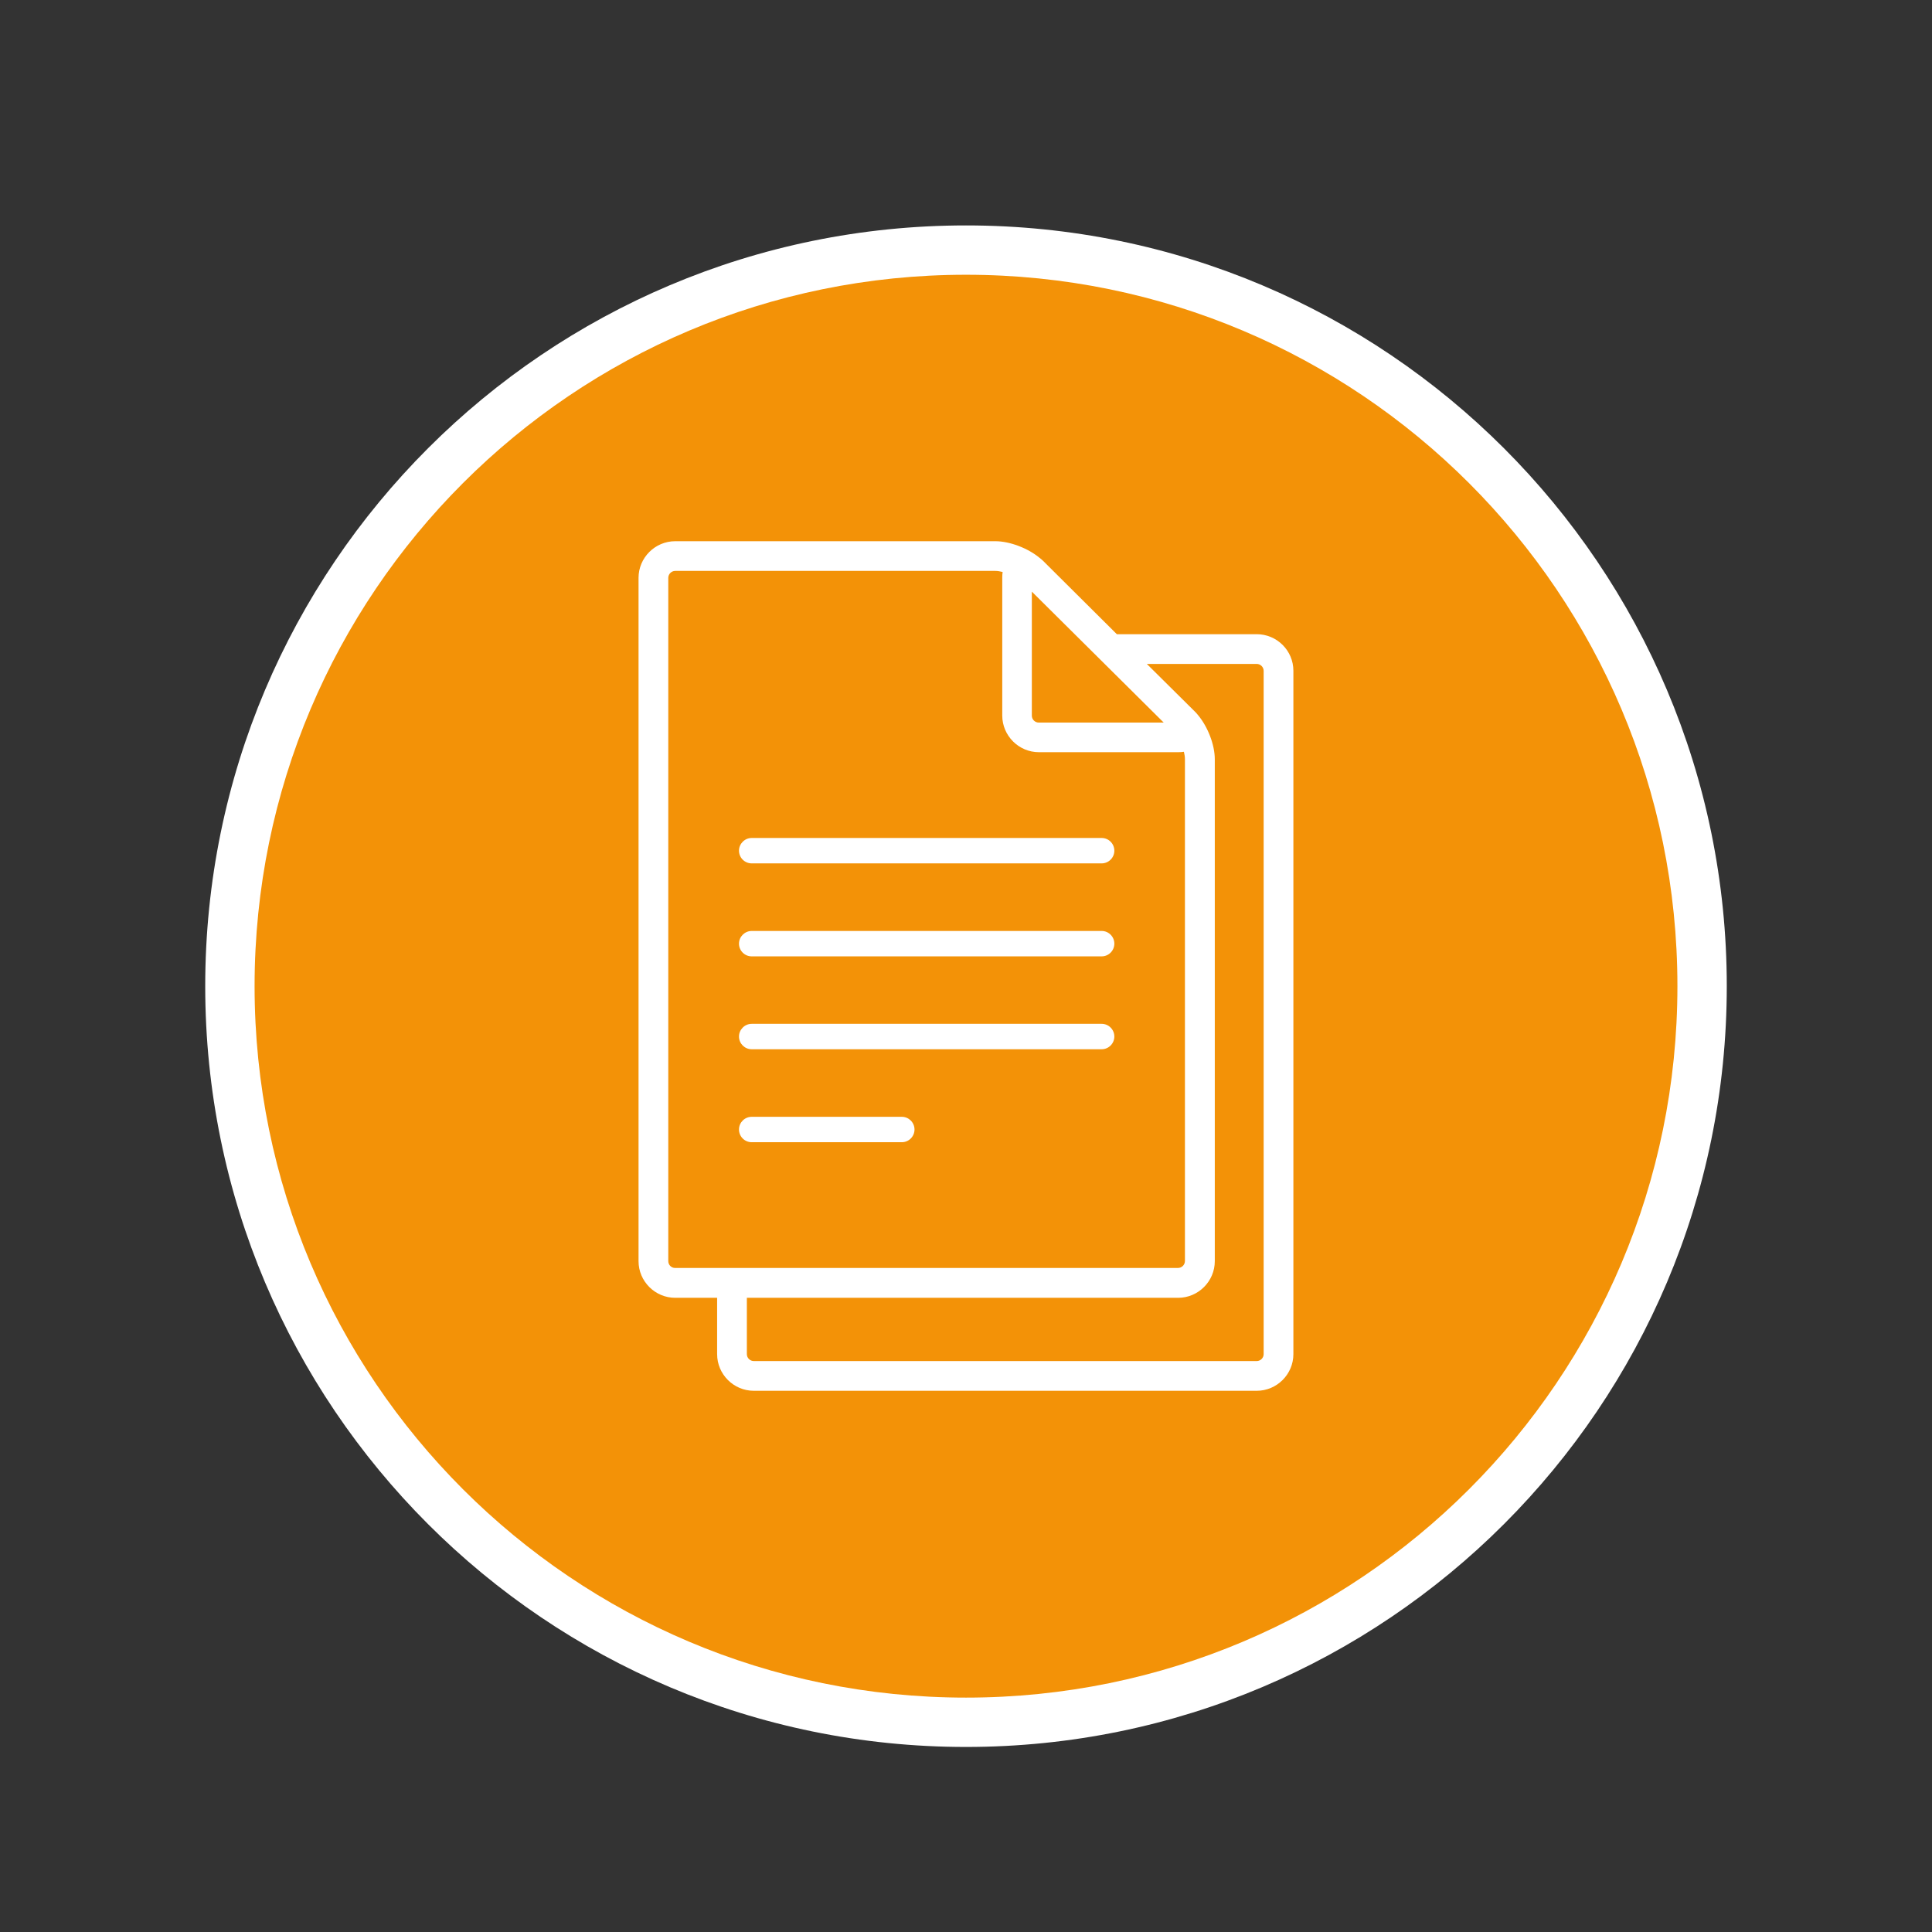
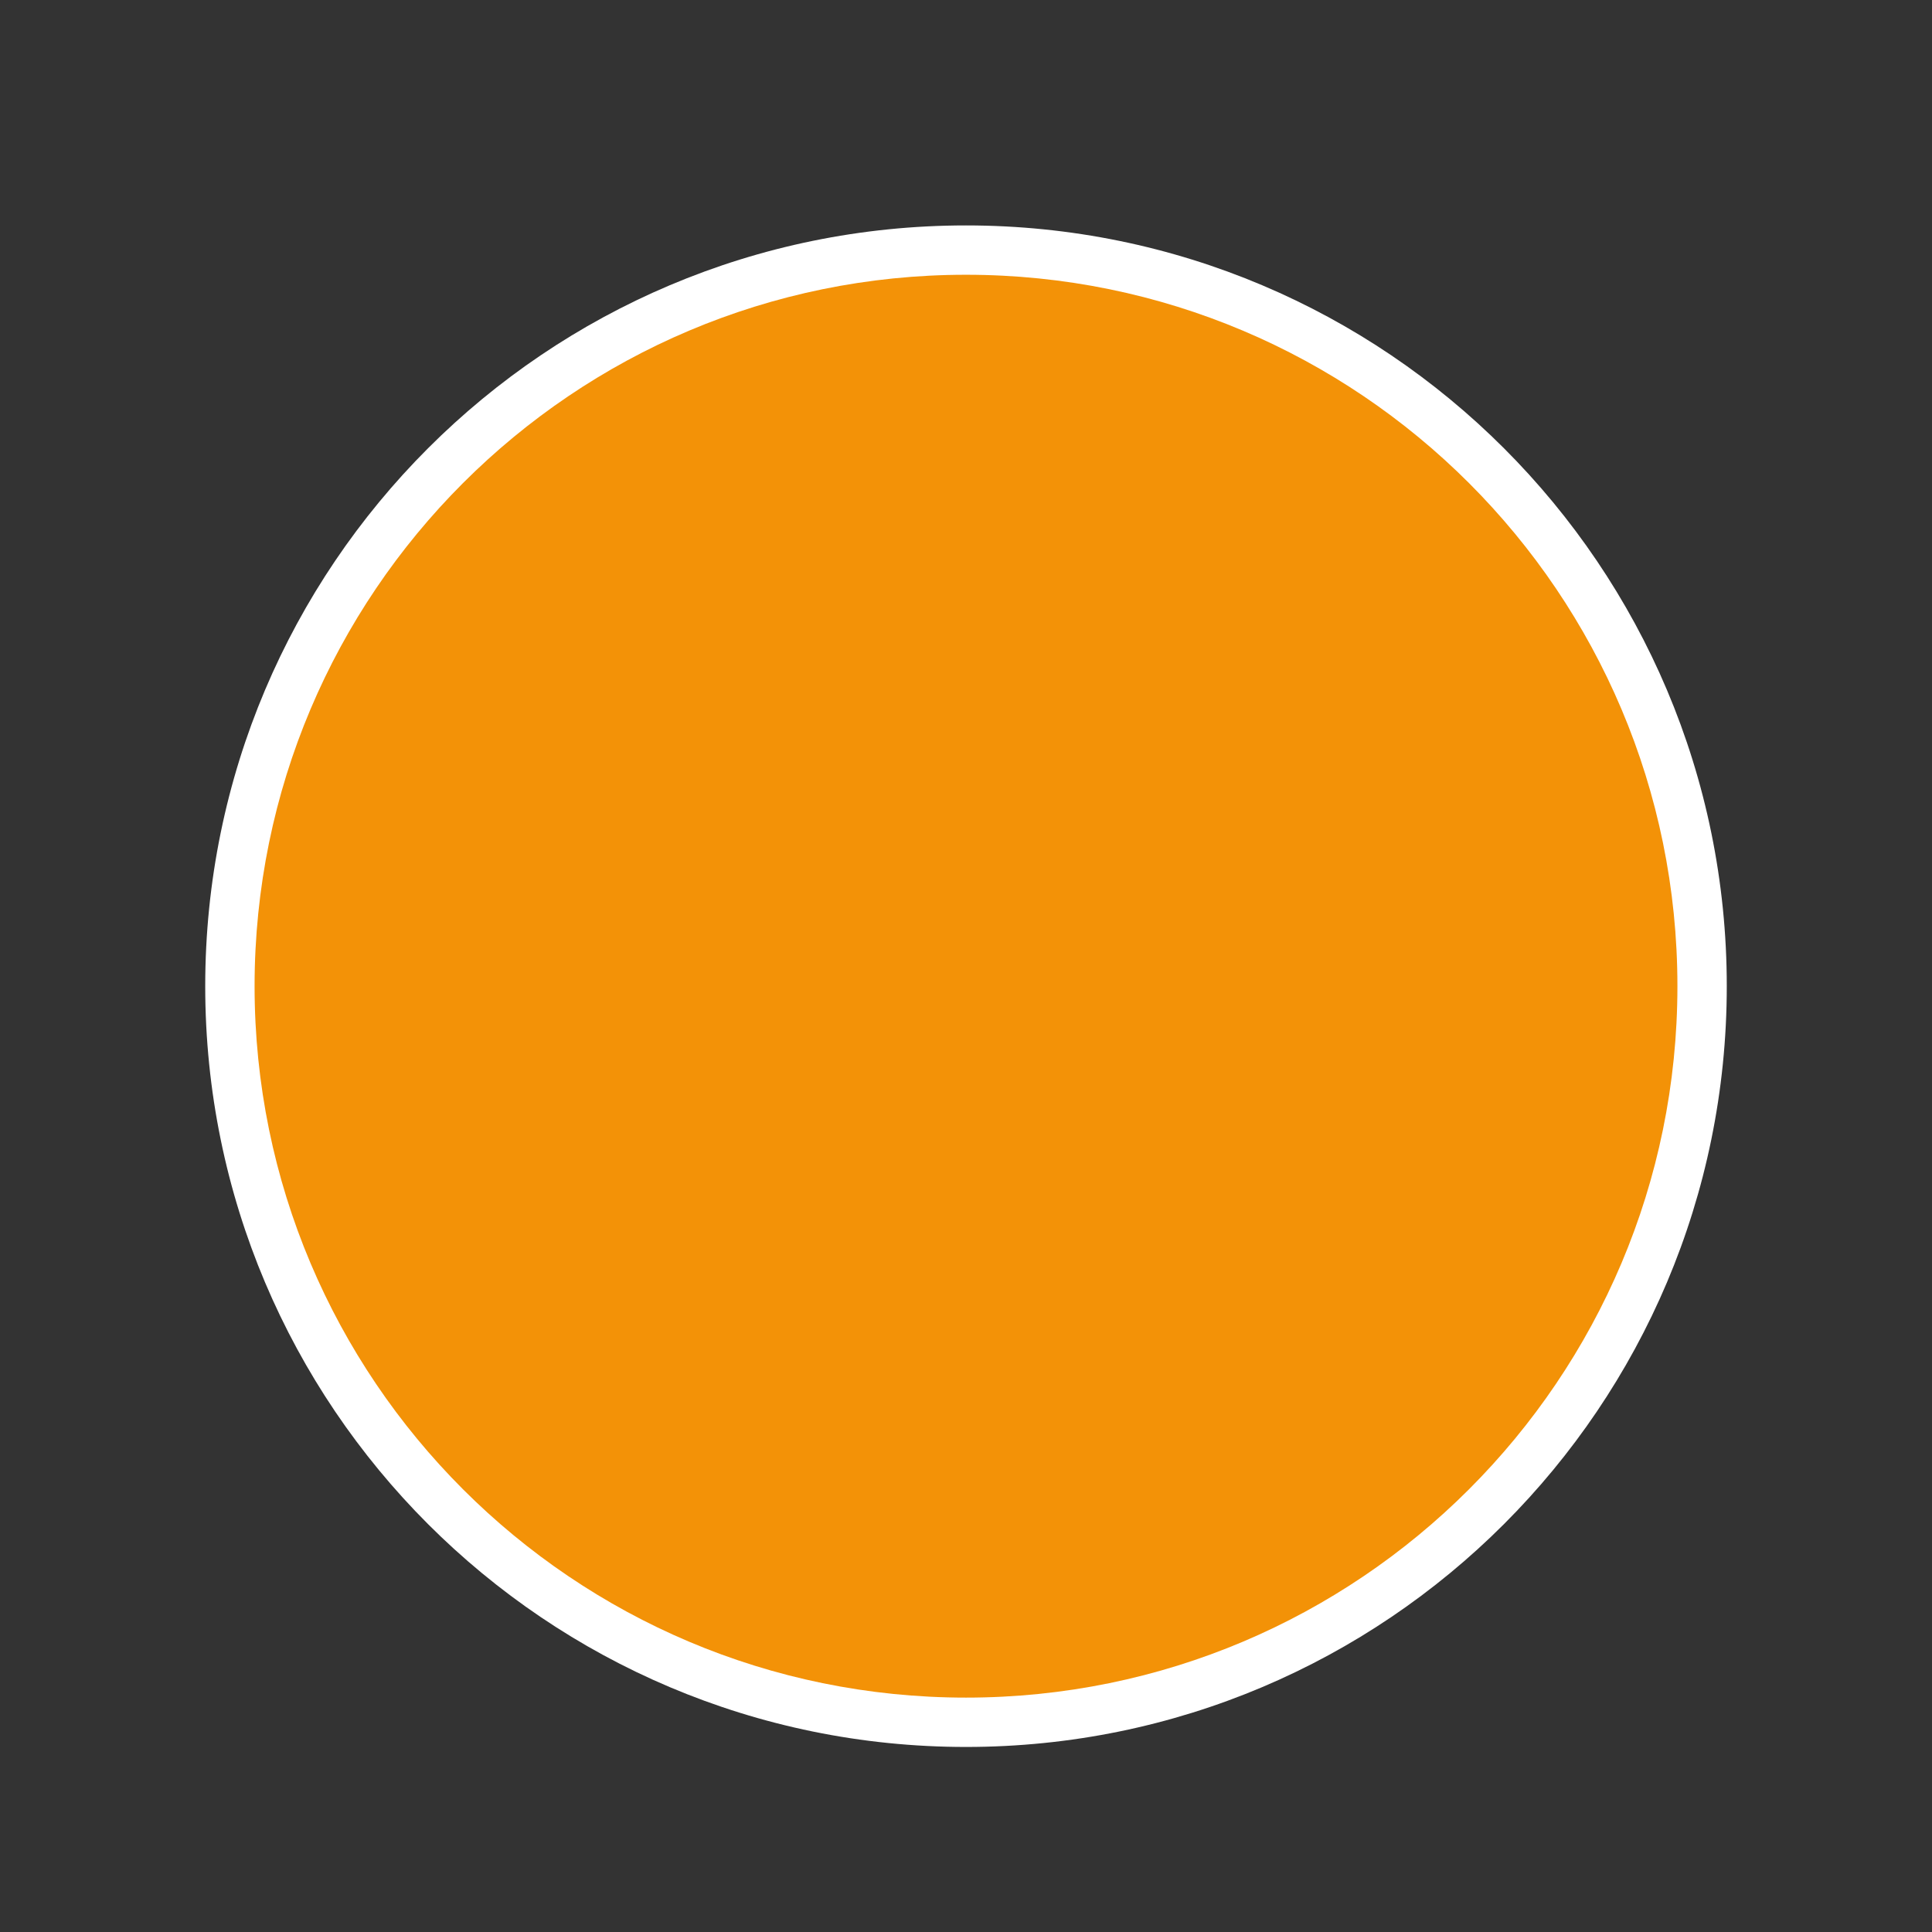
<svg xmlns="http://www.w3.org/2000/svg" width="400" zoomAndPan="magnify" viewBox="0 0 300 300" height="400" preserveAspectRatio="xMidYMid meet" version="1.2">
  <rect x="0" y="0" width="300" height="300" fill="#333333" stroke="none" />
  <defs>
    <clipPath id="9dd14a1f56">
      <path d="M 31.867 35.004 L 268.133 35.004 L 268.133 271.266 L 31.867 271.266 Z M 31.867 35.004 " />
    </clipPath>
    <clipPath id="b61d5e70b0">
      <path d="M 150 35.004 C 84.758 35.004 31.867 87.891 31.867 153.133 C 31.867 218.379 84.758 271.266 150 271.266 C 215.242 271.266 268.133 218.379 268.133 153.133 C 268.133 87.891 215.242 35.004 150 35.004 Z M 150 35.004 " />
    </clipPath>
    <clipPath id="9799a1295f">
      <path d="M 39.531 42.664 L 260.469 42.664 L 260.469 263.605 L 39.531 263.605 Z M 39.531 42.664 " />
    </clipPath>
    <clipPath id="1812123b8d">
      <path d="M 150 42.664 C 88.988 42.664 39.531 92.125 39.531 153.133 C 39.531 214.145 88.988 263.605 150 263.605 C 211.012 263.605 260.469 214.145 260.469 153.133 C 260.469 92.125 211.012 42.664 150 42.664 Z M 150 42.664 " />
    </clipPath>
    <clipPath id="ee3529eb2c">
-       <path d="M 99.152 84 L 201 84 L 201 216 L 99.152 216 Z M 99.152 84 " />
-     </clipPath>
+       </clipPath>
  </defs>
  <g id="8c3a2840b0">
    <g clip-rule="nonzero" clip-path="url(#9dd14a1f56)">
      <g clip-rule="nonzero" clip-path="url(#b61d5e70b0)">
        <path style=" stroke:none;fill-rule:nonzero;fill:#ffffff;fill-opacity:1;" d="M 31.867 35.004 L 268.133 35.004 L 268.133 271.266 L 31.867 271.266 Z M 31.867 35.004 " />
      </g>
    </g>
    <g clip-rule="nonzero" clip-path="url(#9799a1295f)">
      <g clip-rule="nonzero" clip-path="url(#1812123b8d)">
        <path style=" stroke:none;fill-rule:nonzero;fill:#f39207;fill-opacity:1;" d="M 39.531 42.664 L 260.469 42.664 L 260.469 263.605 L 39.531 263.605 Z M 39.531 42.664 " />
      </g>
    </g>
    <g clip-rule="nonzero" clip-path="url(#ee3529eb2c)">
      <path style=" stroke:none;fill-rule:nonzero;fill:#ffffff;fill-opacity:1;" d="M 195.141 98.477 L 173.422 98.477 L 161.973 87.09 C 161.789 86.906 161.605 86.762 161.422 86.621 C 159.613 85.117 156.785 84.039 154.551 84.039 L 104.848 84.039 C 101.715 84.039 99.152 86.602 99.152 89.73 L 99.152 195.828 C 99.152 198.961 101.715 201.523 104.848 201.523 L 111.355 201.523 L 111.355 210.27 C 111.355 213.398 113.918 215.961 117.051 215.961 L 195.141 215.961 C 198.273 215.961 200.836 213.398 200.836 210.27 L 200.836 104.152 C 200.836 101.02 198.273 98.477 195.141 98.477 Z M 160.242 91.887 L 180.703 112.203 L 161.301 112.203 C 160.711 112.203 160.223 111.715 160.223 111.125 L 160.223 91.887 Z M 103.77 195.828 L 103.77 89.73 C 103.77 89.141 104.258 88.652 104.848 88.652 L 154.551 88.652 C 154.895 88.652 155.281 88.715 155.688 88.816 C 155.648 89.102 155.629 89.406 155.629 89.711 L 155.629 111.105 C 155.629 114.238 158.191 116.801 161.32 116.801 L 182.941 116.801 C 183.266 116.801 183.57 116.781 183.836 116.738 C 183.938 117.145 183.996 117.531 183.996 117.879 L 183.996 195.809 C 183.996 196.398 183.508 196.887 182.918 196.887 L 104.848 196.887 C 104.258 196.906 103.77 196.418 103.77 195.828 Z M 196.219 210.27 C 196.219 210.859 195.73 211.344 195.141 211.344 L 117.051 211.344 C 116.461 211.344 115.973 210.859 115.973 210.27 L 115.973 201.523 L 182.941 201.523 C 186.07 201.523 188.633 198.961 188.633 195.828 L 188.633 117.898 C 188.633 115.66 187.555 112.875 186.051 111.066 C 185.91 110.883 185.746 110.699 185.543 110.496 L 178.078 103.094 L 195.141 103.094 C 195.73 103.094 196.219 103.582 196.219 104.172 Z M 171.062 134.066 L 116.723 134.066 C 115.625 134.066 114.75 133.172 114.75 132.094 C 114.75 131.016 115.645 130.121 116.723 130.121 L 171.062 130.121 C 172.16 130.121 173.035 131.016 173.035 132.094 C 173.035 133.172 172.16 134.066 171.062 134.066 Z M 171.062 148.504 L 116.723 148.504 C 115.625 148.504 114.75 147.609 114.75 146.531 C 114.75 145.453 115.645 144.559 116.723 144.559 L 171.062 144.559 C 172.16 144.559 173.035 145.453 173.035 146.531 C 173.035 147.609 172.16 148.504 171.062 148.504 Z M 171.062 162.926 L 116.723 162.926 C 115.625 162.926 114.75 162.027 114.75 160.953 C 114.75 159.875 115.645 158.98 116.723 158.98 L 171.062 158.98 C 172.16 158.98 173.035 159.875 173.035 160.953 C 173.035 162.027 172.16 162.926 171.062 162.926 Z M 140.031 177.363 L 116.723 177.363 C 115.625 177.363 114.75 176.469 114.75 175.391 C 114.75 174.293 115.645 173.418 116.723 173.418 L 140.031 173.418 C 141.129 173.418 142.004 174.312 142.004 175.391 C 142.004 176.469 141.129 177.363 140.031 177.363 Z M 140.031 177.363 " />
    </g>
  </g>
</svg>